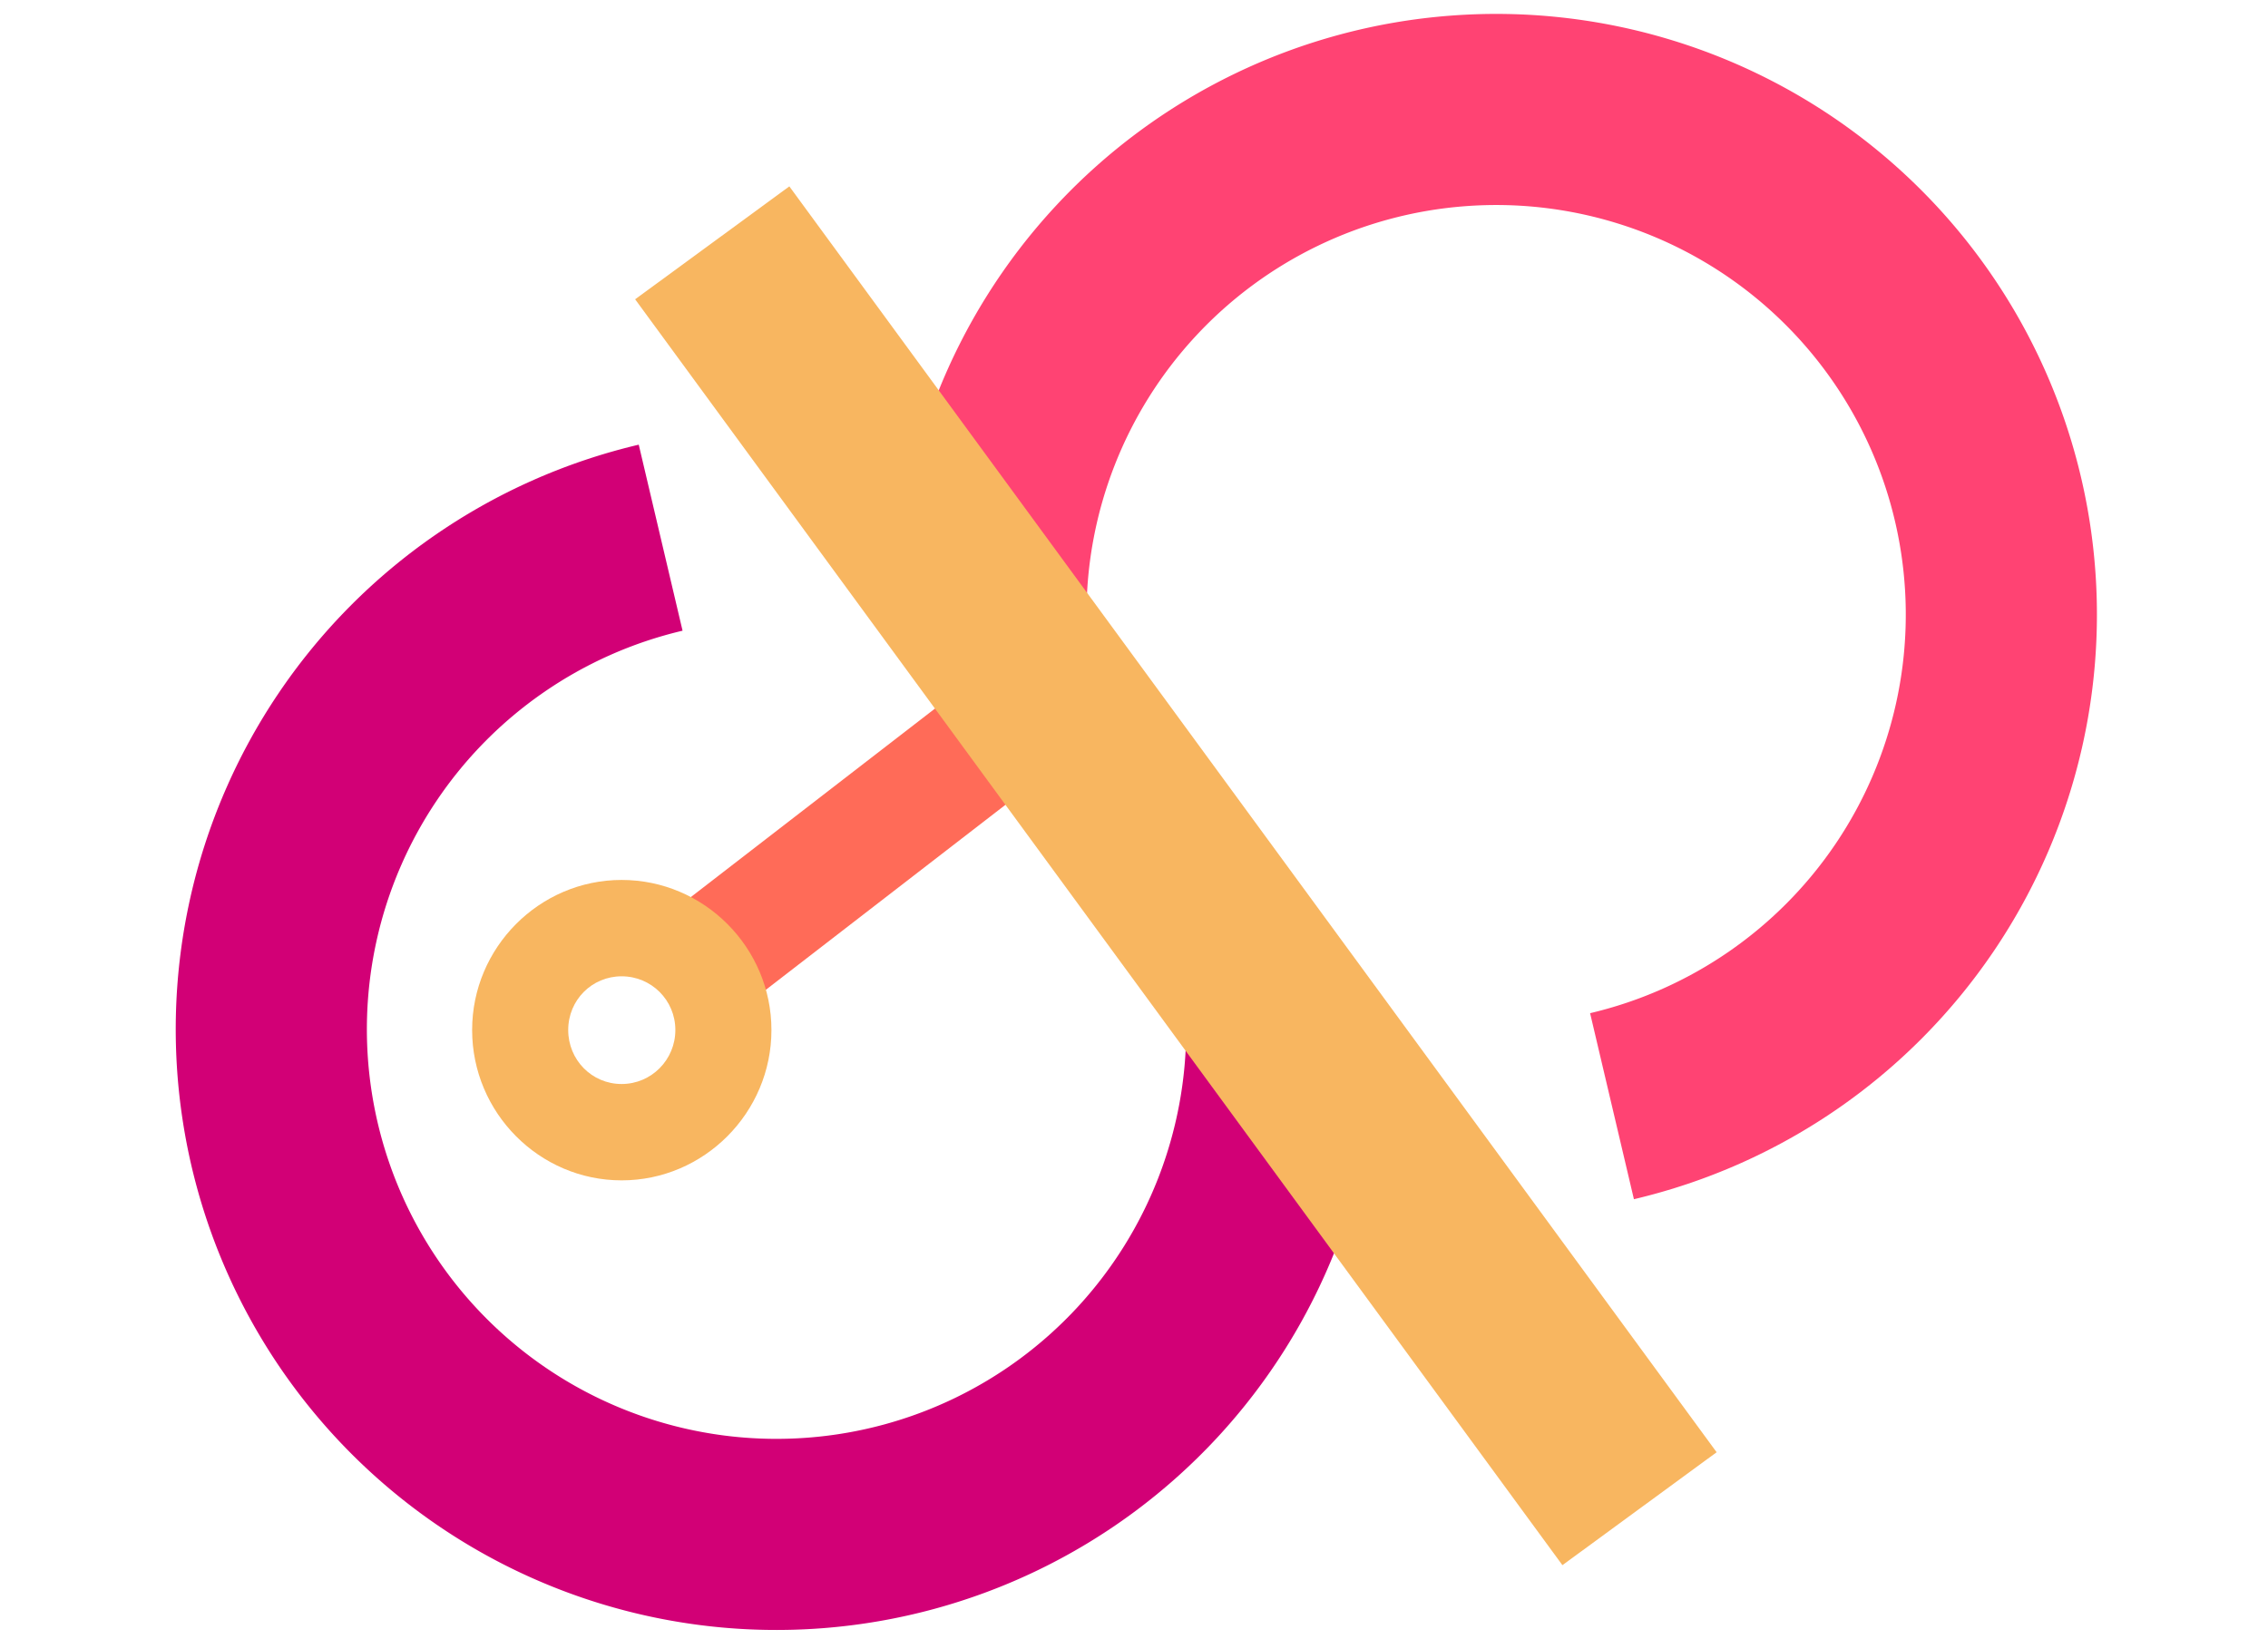
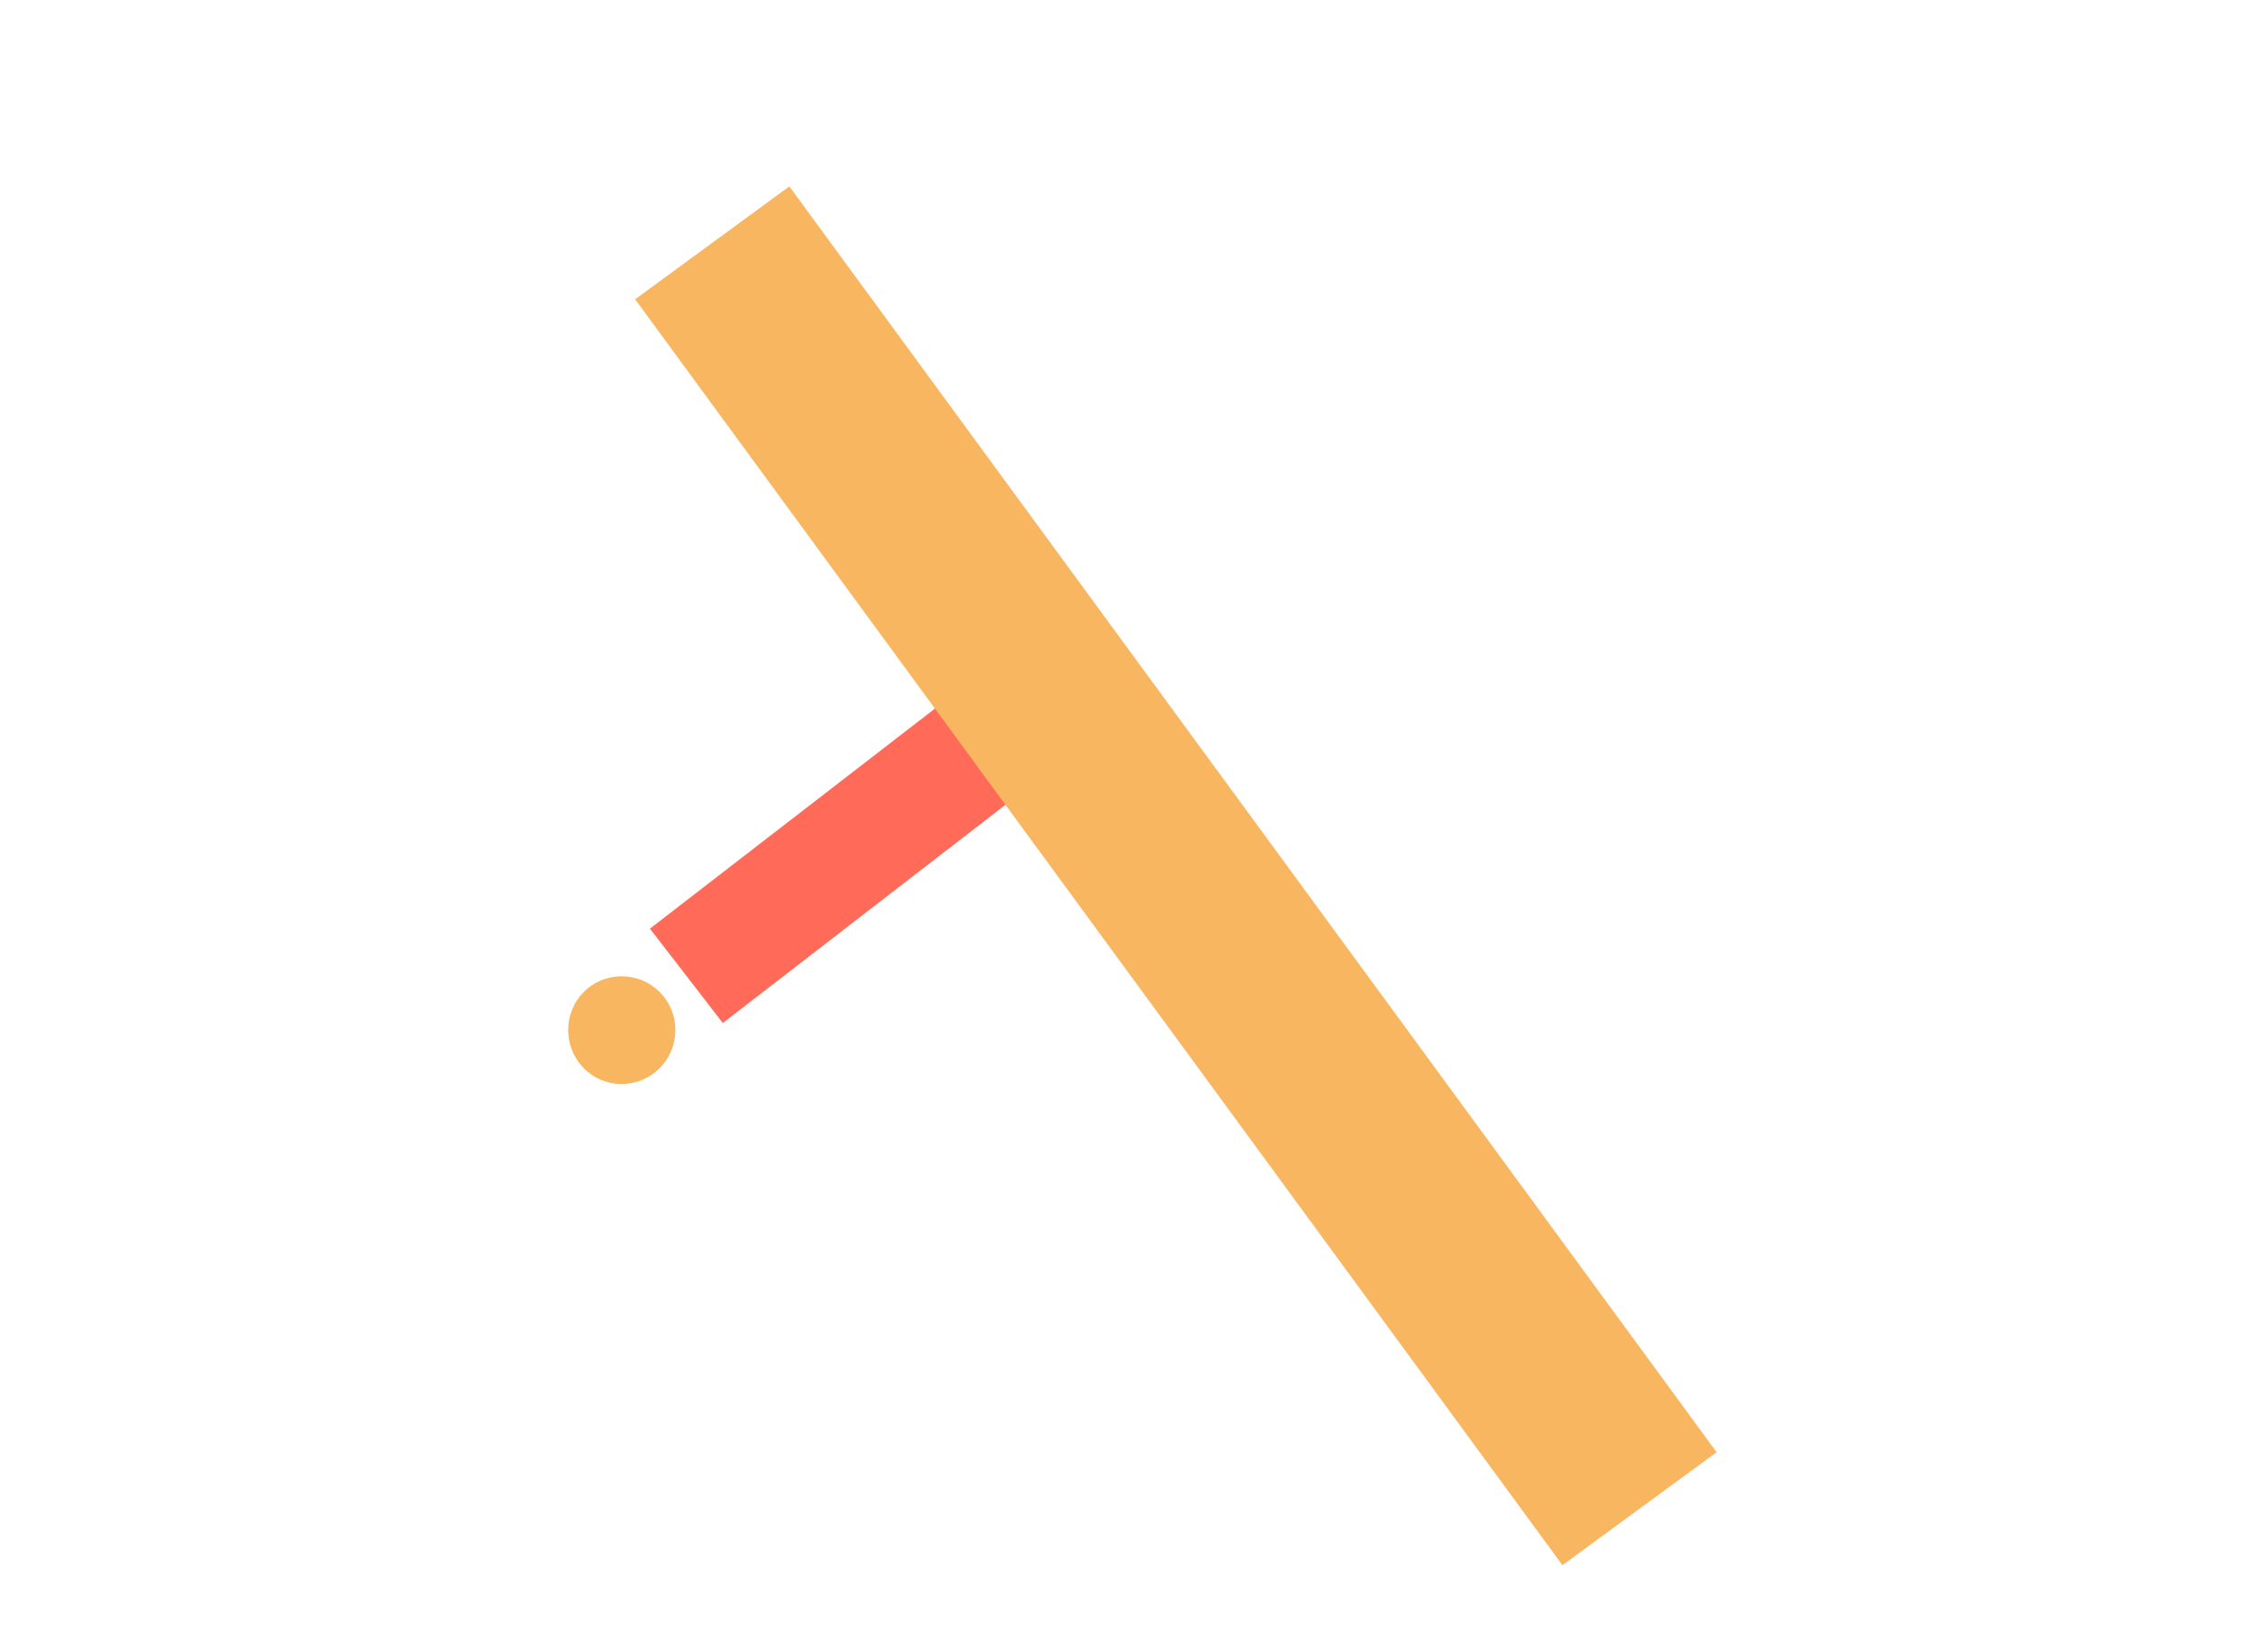
<svg xmlns="http://www.w3.org/2000/svg" xmlns:ns1="http://www.inkscape.org/namespaces/inkscape" xmlns:ns2="http://sodipodi.sourceforge.net/DTD/sodipodi-0.dtd" width="15.081mm" height="10.9mm" viewBox="0 0 15.081 10.9" version="1.1" id="svg307" ns1:version="1.0 (4035a4fb49, 2020-05-01)" ns2:docname="logo2.svg">
  <defs id="defs301" />
  <ns2:namedview units="mm" id="base" pagecolor="#ffffff" bordercolor="#666666" borderopacity="1.0" ns1:pageopacity="0.0" ns1:pageshadow="2" ns1:zoom="16" ns1:cx="28.674688" ns1:cy="32.993151" ns1:document-units="mm" ns1:current-layer="layer1" ns1:document-rotation="0" showgrid="false" ns1:window-width="1918" ns1:window-height="2054" ns1:window-x="532" ns1:window-y="27" ns1:window-maximized="0" />
  <g ns1:label="Livello 1" ns1:groupmode="layer" id="layer1">
    <path id="path1469" d="M 6.803,4.761 4.564,6.49" style="fill:none;stroke:#ff6b58;stroke-width:0.793;stroke-linecap:butt;stroke-linejoin:miter;stroke-miterlimit:4;stroke-dasharray:none;stroke-opacity:1" />
-     <path transform="matrix(0.968,0,0,0.968,0.067,0.356)" d="m 4.201,5.678 c -0.566,0 -1.027,0.465 -1.027,1.031 0,0.568 0.461,1.033 1.027,1.033 0.566,0 1.029,-0.465 1.029,-1.033 0,-0.567 -0.463,-1.031 -1.029,-1.031 z m 0,0.662 c 0.204,0 0.369,0.164 0.369,0.369 0,0.205 -0.165,0.371 -0.369,0.371 -0.204,1e-7 -0.367,-0.165 -0.367,-0.371 0,-0.206 0.163,-0.369 0.367,-0.369 z" ns1:original="M 4.2011719 5.7890625 C 3.6954473 5.7890625 3.2851562 6.2019719 3.2851562 6.7089844 C 3.2851562 7.2174535 3.6954473 7.6308594 4.2011719 7.6308594 C 4.7068953 7.6308594 5.1191406 7.2174535 5.1191406 6.7089844 C 5.1191406 6.2019719 4.7068953 5.7890625 4.2011719 5.7890625 z M 4.2011719 6.2285156 C 4.4654917 6.2285156 4.6816406 6.4437587 4.6816406 6.7089844 C 4.6816406 6.9742066 4.4654917 7.1914062 4.2011719 7.1914062 C 3.9369991 7.1914063 3.7226562 6.9742066 3.7226562 6.7089844 C 3.7226562 6.4437587 3.9369991 6.2285156 4.2011719 6.2285156 z " ns1:radius="0.11066051" ns2:type="inkscape:offset" style="fill:#f8b660;fill-opacity:1;fill-rule:nonzero;stroke:none;stroke-width:2.346;stroke-miterlimit:4;stroke-dasharray:none" id="path302-7-6" />
-     <path d="M 8.523,6.846 A 3.359,3.359 0 0 1 5.422,10.195 3.359,3.359 0 0 1 1.844,7.362 3.359,3.359 0 0 1 4.393,3.576" ns2:arc-type="arc" ns2:open="true" ns2:end="4.4811254" ns2:start="0" ns2:ry="3.3593161" ns2:rx="3.3593161" ns2:cy="6.8456588" ns2:cx="5.1633291" ns2:type="arc" id="path844" style="fill:none;fill-opacity:1;stroke:#d20076;stroke-width:1.271;stroke-miterlimit:4;stroke-dasharray:none;stroke-opacity:1" />
-     <path transform="scale(-1)" style="fill:none;fill-opacity:1;stroke:#ff4373;stroke-width:1.271;stroke-miterlimit:4;stroke-dasharray:none;stroke-opacity:1" id="path853" ns2:type="arc" ns2:cx="-9.9481735" ns2:cy="-4.0870924" ns2:rx="3.3593161" ns2:ry="3.3593161" ns2:start="0" ns2:end="4.4811254" ns2:open="true" ns2:arc-type="arc" d="m -6.589,-4.087 a 3.359,3.359 0 0 1 -3.101,3.349 3.359,3.359 0 0 1 -3.578,-2.833 3.359,3.359 0 0 1 2.549,-3.786" />
+     <path transform="matrix(0.968,0,0,0.968,0.067,0.356)" d="m 4.201,5.678 z m 0,0.662 c 0.204,0 0.369,0.164 0.369,0.369 0,0.205 -0.165,0.371 -0.369,0.371 -0.204,1e-7 -0.367,-0.165 -0.367,-0.371 0,-0.206 0.163,-0.369 0.367,-0.369 z" ns1:original="M 4.2011719 5.7890625 C 3.6954473 5.7890625 3.2851562 6.2019719 3.2851562 6.7089844 C 3.2851562 7.2174535 3.6954473 7.6308594 4.2011719 7.6308594 C 4.7068953 7.6308594 5.1191406 7.2174535 5.1191406 6.7089844 C 5.1191406 6.2019719 4.7068953 5.7890625 4.2011719 5.7890625 z M 4.2011719 6.2285156 C 4.4654917 6.2285156 4.6816406 6.4437587 4.6816406 6.7089844 C 4.6816406 6.9742066 4.4654917 7.1914062 4.2011719 7.1914062 C 3.9369991 7.1914063 3.7226562 6.9742066 3.7226562 6.7089844 C 3.7226562 6.4437587 3.9369991 6.2285156 4.2011719 6.2285156 z " ns1:radius="0.11066051" ns2:type="inkscape:offset" style="fill:#f8b660;fill-opacity:1;fill-rule:nonzero;stroke:none;stroke-width:2.346;stroke-miterlimit:4;stroke-dasharray:none" id="path302-7-6" />
    <path ns1:transform-center-y="-0.13162152" ns1:transform-center-x="0.18888555" id="path1422" d="M 4.736,1.615 10.902,10.034" style="fill:none;stroke:#f8b660;stroke-width:1.271;stroke-linecap:butt;stroke-linejoin:miter;stroke-miterlimit:4;stroke-dasharray:none;stroke-opacity:1" />
  </g>
</svg>